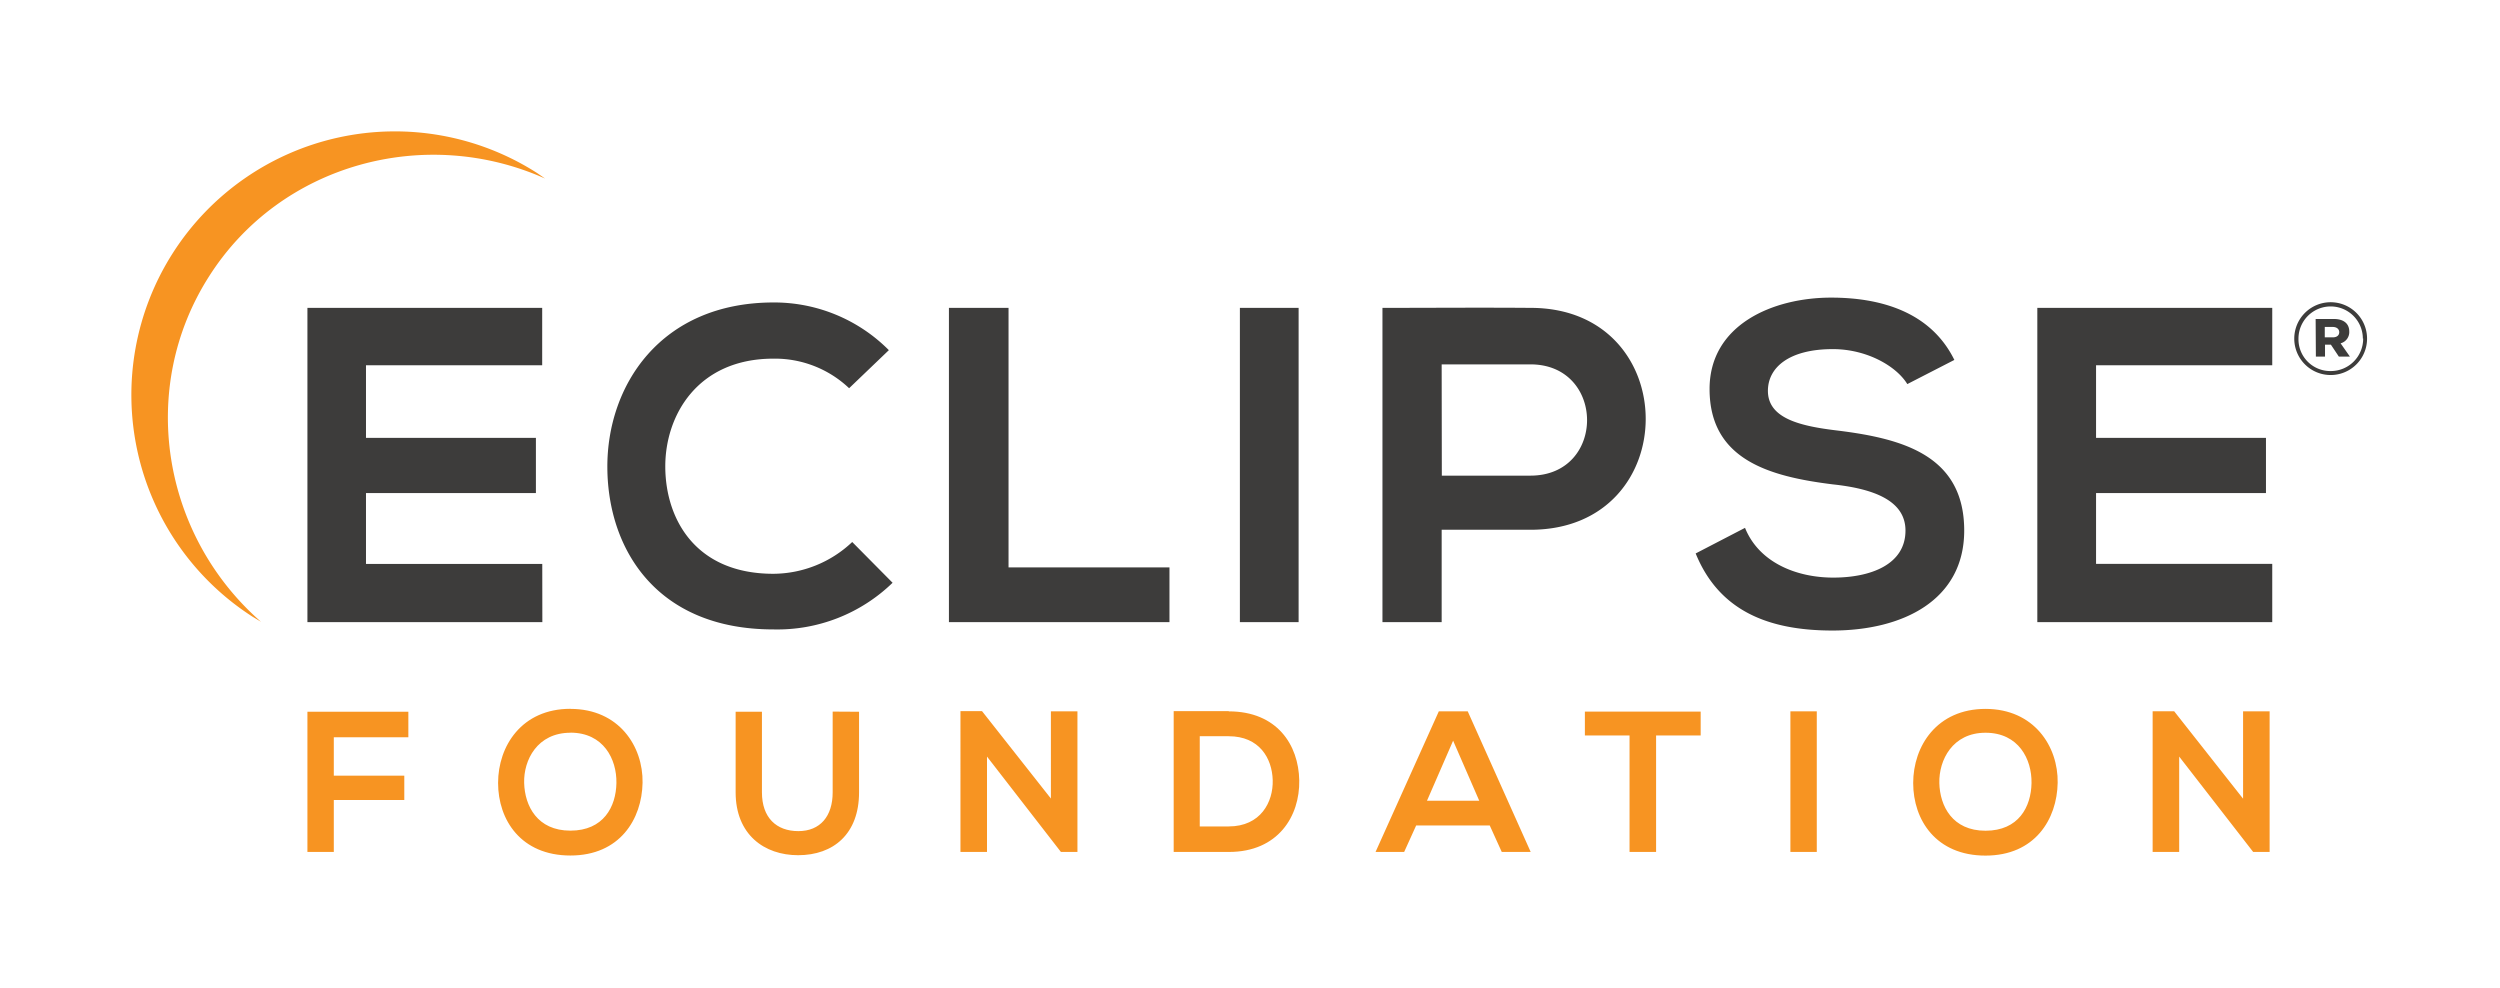
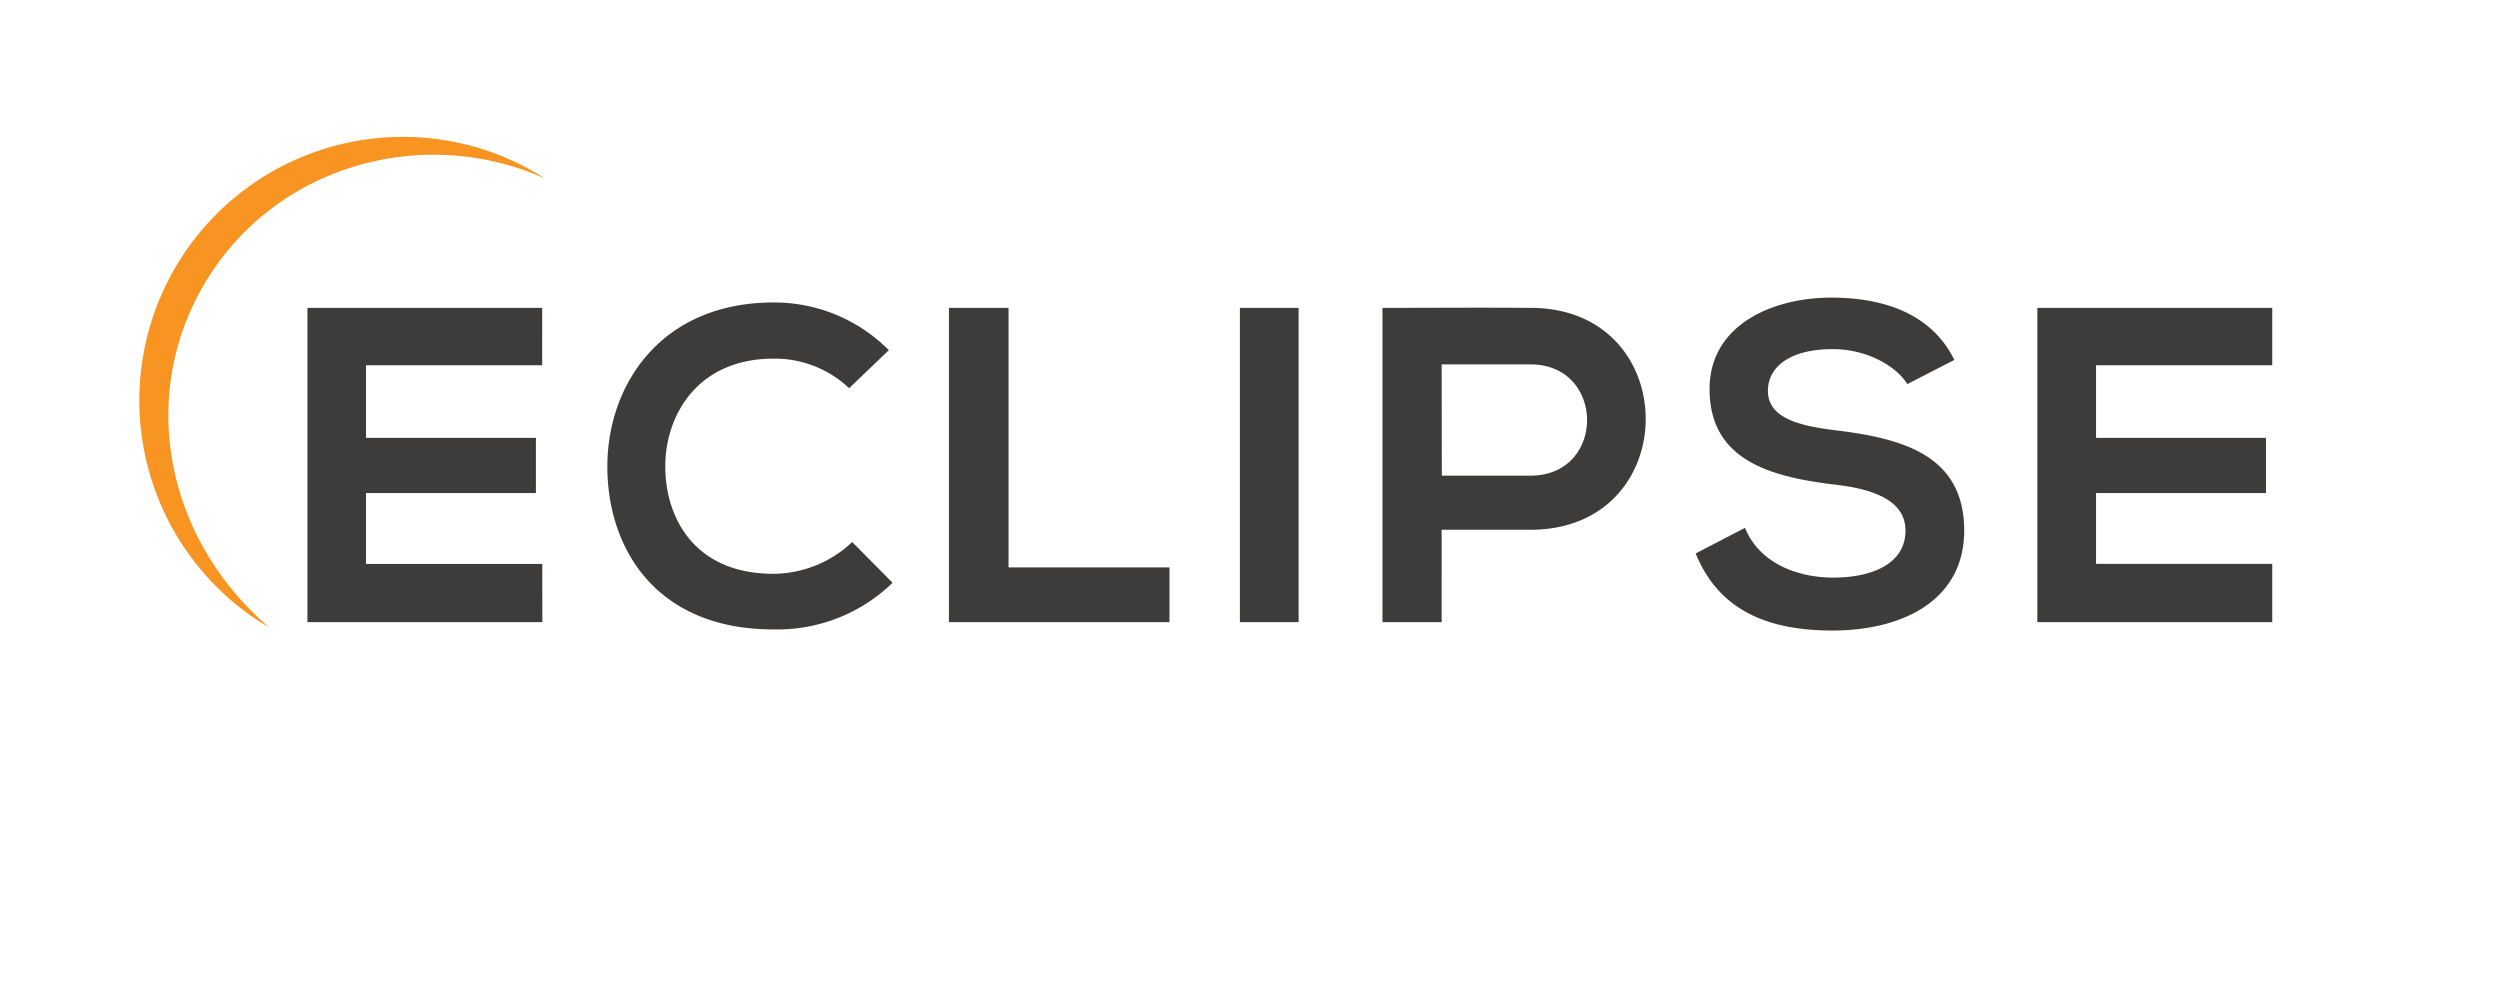
<svg xmlns="http://www.w3.org/2000/svg" viewBox="0 0 190 75.069" version="1.1" id="svg17" width="190" height="75.069">
  <defs id="defs4">
    <style id="style2">.cls-1{fill:#f79422;}.cls-2{fill:#3d3c3b;}</style>
  </defs>
  <title id="title6">EF_all_colours_ai</title>
  <g id="Layer_1" data-name="Layer 1" transform="matrix(0.604,0,0,0.604,-20.728,-18.604)">
-     <path class="cls-1" d="m 316.56,131.3 -8.67,-11 h -2.71 V 138 h 3.34 v -12 l 9.31,12 h 2.07 v -17.69 h -3.34 z M 284.15,123 c 4.17,0 5.84,3.34 5.79,6.33 -0.05,2.99 -1.62,6 -5.79,6 -4.17,0 -5.74,-3.11 -5.81,-6 -0.07,-2.89 1.66,-6.33 5.81,-6.33 z m 0,-3 c -6.12,0 -9.1,4.68 -9.1,9.33 0,4.65 2.88,9.13 9.1,9.13 6.22,0 9,-4.58 9.08,-9.16 0.08,-4.58 -2.98,-9.3 -9.08,-9.3 z m -21.23,18 V 120.31 H 259.6 V 138 Z m -23.56,0 h 3.34 v -14.66 h 5.61 v -3 h -14.57 v 3 h 5.62 z m -18.91,-6.44 h -6.58 l 3.29,-7.56 z m 2.83,6.44 h 3.64 L 219,120.31 h -3.64 L 207.4,138 h 3.6 l 1.51,-3.33 h 9.26 z m -38,-14.56 h 3.64 c 3.85,0 5.46,2.76 5.54,5.52 0.08,2.76 -1.52,5.83 -5.54,5.83 h -3.64 z m 3.64,-3.16 H 182 V 138 h 6.95 c 6.2,0 8.93,-4.52 8.85,-9 -0.08,-4.48 -2.8,-8.69 -8.88,-8.69 z m -22.37,11 -8.67,-11 h -2.71 V 138 h 3.34 v -12 l 9.3,12 h 2.08 v -17.69 h -3.34 z m -27.46,-10.94 v 10.16 c 0,3 -1.56,4.88 -4.32,4.88 -2.76,0 -4.58,-1.69 -4.58,-4.88 v -10.14 h -3.31 v 10.14 c 0,5.33 3.62,7.91 7.86,7.91 4.45,0 7.67,-2.68 7.67,-7.91 v -10.14 z m -33,2.65 c 4.17,0 5.84,3.34 5.79,6.33 -0.05,2.99 -1.62,6 -5.79,6 -4.17,0 -5.74,-3.11 -5.82,-6 -0.08,-2.89 1.66,-6.32 5.83,-6.32 z m 0,-3 c -6.12,0 -9.1,4.68 -9.1,9.33 0,4.65 2.88,9.13 9.1,9.13 6.22,0 9,-4.58 9.08,-9.16 0.08,-4.58 -2.98,-9.29 -9.07,-9.29 z M 76.32,138 v -6.54 h 8.87 v -3.06 h -8.87 v -4.83 h 9.38 v -3.21 H 73 V 138 Z" id="path8" />
    <path class="cls-2" d="m 320.23,101.75 h -22.17 v -8.91 h 21.38 V 85.9 h -21.38 v -9.14 h 22.17 v -7.22 h -29.56 v 39.54 h 29.56 z m -40,-25.66 c -3,-6.1 -9.36,-7.84 -15.51,-7.84 -7.28,0 -15.29,3.38 -15.29,11.5 0,8.86 7.45,11 15.51,12 5.25,0.56 9.14,2.09 9.14,5.81 0,4.29 -4.4,5.92 -9.08,5.92 -4.68,0 -9.36,-1.92 -11.11,-6.26 l -6.21,3.22 c 2.94,7.22 9.14,9.7 17.21,9.7 8.8,0 16.58,-3.78 16.58,-12.58 0,-9.42 -7.67,-11.56 -15.91,-12.58 -4.73,-0.56 -8.79,-1.52 -8.79,-5 0,-2.93 2.65,-5.25 8.17,-5.25 4.29,0 8,2.15 9.37,4.4 z m -53.34,-6.55 c -6.21,-0.05 -12.41,0 -18.62,0 v 39.54 h 7.45 V 97.46 h 11.17 c 19.36,0 19.31,-27.92 0.02,-27.92 z m -11.17,7.11 h 11.17 c 9.47,0 9.53,14 0,14 h -11.15 z m -18,32.43 V 69.54 h -7.39 v 39.54 z m -44,-39.54 v 39.54 h 27.75 V 102.2 H 161.22 V 69.54 Z M 141.55,99 a 14.53,14.53 0 0 1 -9.92,4 c -9.76,0 -13.54,-6.82 -13.6,-13.37 -0.06,-6.55 4.06,-13.7 13.6,-13.7 a 13.56,13.56 0 0 1 9.53,3.72 l 5,-4.79 a 20.35,20.35 0 0 0 -14.49,-6 c -14.27,0 -21,10.49 -20.93,20.81 0.07,10.32 6.26,20.33 20.89,20.33 a 20.83,20.83 0 0 0 15,-5.87 z m -39,2.76 H 80.37 v -8.92 h 21.38 V 85.9 H 80.37 v -9.14 h 22.17 V 69.54 H 73 v 39.54 h 29.56 z" id="path10" />
-     <path class="cls-1" d="m 60.66,65.52 c 9,-14.1 27.15,-19 42.25,-12.25 l -1,-0.69 a 33.161,33.161 0 1 0 -35.8,55.83 l 1.05,0.63 C 54.69,98.14 51.61,79.63 60.66,65.52 Z" id="path12" />
-     <path class="cls-2" d="m 323,73.41 v 0 a 4.58,4.58 0 1 1 9.16,0 v 0 a 4.58,4.58 0 1 1 -9.16,0 z m 8.63,0 v 0 a 4.05,4.05 0 1 0 -8.1,0 v 0 a 4,4 0 0 0 4.05,4.08 4.07,4.07 0 0 0 4.09,-4.11 z m -5.94,-2.47 H 328 c 1.11,0 1.92,0.5 1.92,1.58 A 1.46,1.46 0 0 1 328.83,74 l 1.17,1.67 h -1.39 l -1,-1.5 h -0.74 v 1.5 h -1.15 z m 2.15,2.31 c 0.53,0 0.82,-0.26 0.82,-0.65 0,-0.39 -0.32,-0.66 -0.82,-0.66 h -1 v 1.31 z" id="path14" />
+     <path class="cls-1" d="m 60.66,65.52 c 9,-14.1 27.15,-19 42.25,-12.25 a 33.161,33.161 0 1 0 -35.8,55.83 l 1.05,0.63 C 54.69,98.14 51.61,79.63 60.66,65.52 Z" id="path12" />
  </g>
</svg>